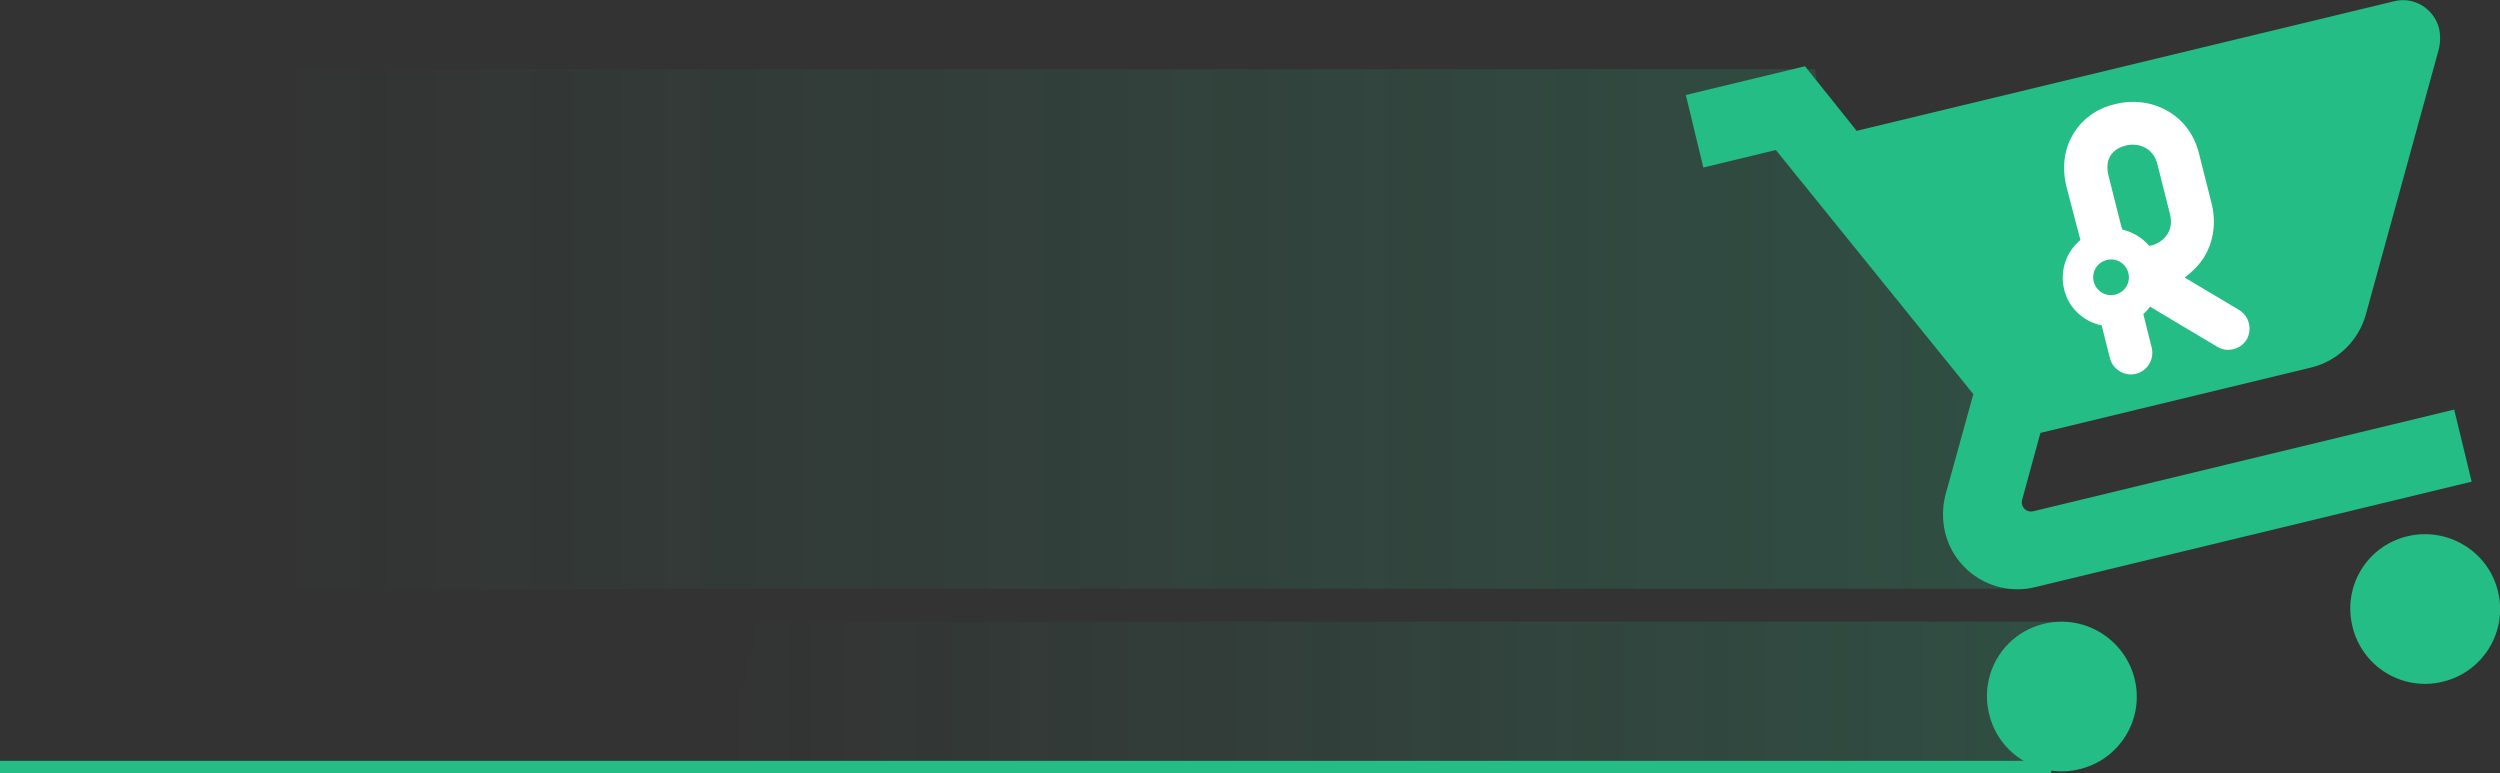
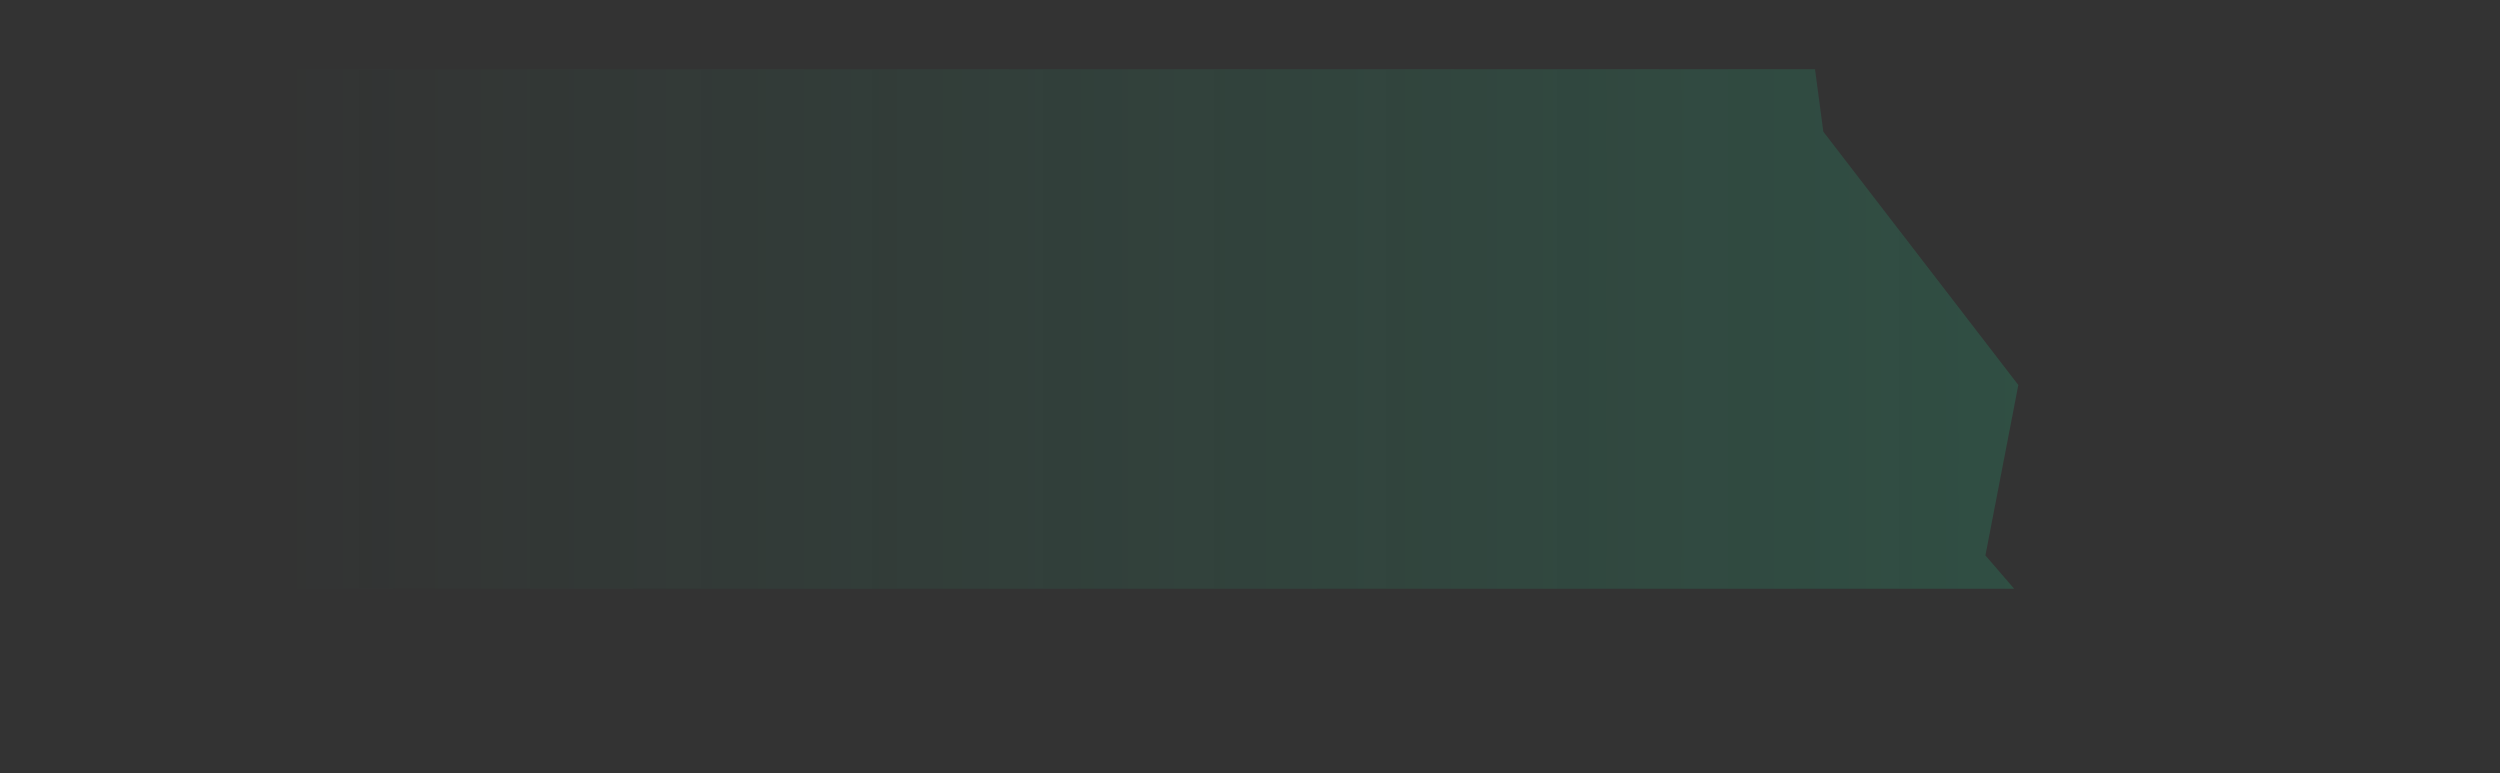
<svg xmlns="http://www.w3.org/2000/svg" version="1.1" id="Layer_1" x="0px" y="0px" viewBox="0 0 600 185.6" style="enable-background:new 0 0 600 185.6;" xml:space="preserve">
  <rect x="0" y="0" width="600" height="185.6" fill="#333333" stroke="none" />
  <style type="text/css">
	.st0{fill:url(#SVGID_1_);}
	.st1{fill:url(#SVGID_2_);}
	.st2{fill-rule:evenodd;clip-rule:evenodd;fill:#24BD85;}
	.st3{fill:#24BD85;}
	.st4{fill-rule:evenodd;clip-rule:evenodd;fill:#FFFFFF;}
</style>
  <g>
    <linearGradient id="SVGID_1_" gradientUnits="userSpaceOnUse" x1="65.644" y1="78.947" x2="484.437" y2="78.947">
      <stop offset="0" style="stop-color:#24BD85;stop-opacity:0" />
      <stop offset="1" style="stop-color:#24BD85;stop-opacity:0.2" />
    </linearGradient>
    <polygon class="st0" points="69.6,141.3 65.6,16.6 433.6,16.6 435.6,16.6 437.6,31.6 484.4,92.4 476.5,133.3 483.4,141.3  " />
    <linearGradient id="SVGID_2_" gradientUnits="userSpaceOnUse" x1="173.337" y1="166.753" x2="493.411" y2="166.753">
      <stop offset="0" style="stop-color:#24BD85;stop-opacity:0" />
      <stop offset="1" style="stop-color:#24BD85;stop-opacity:0.2" />
    </linearGradient>
-     <polygon class="st1" points="173.3,184.3 182.3,149.2 493.4,149.2 493.4,184.3  " />
-     <rect y="182.6" class="st2" width="492.3" height="3" />
-     <path class="st3" d="M490.6,149.7c-9.7,2.3-15.6,12-13.2,21.7c2.3,9.6,12,15.6,21.7,13.2c9.6-2.3,15.6-12,13.2-21.7   C509.9,153.3,500.2,147.4,490.6,149.7 M404.6,22.8l4.2,17.4l17.4-4.2l47.4,58.6l-6.7,24.2c-0.7,2.8-0.8,5.8-0.1,8.9   c2.3,9.6,12,15.6,21.7,13.2l104.7-25.3L589,98.3l-101,24.4c-1.2,0.3-2.4-0.4-2.7-1.6c-0.1-0.4-0.1-0.8,0-1.1l4.4-16.1l65-15.7   c6.5-1.6,11.4-6.6,13.1-12.7l17.6-64c0.3-1.5,0.3-3.1,0-4.6c-1.2-4.8-6-7.8-10.8-6.6l-129,31.1l-12.4-15.5 M577.8,128.7   c-9.7,2.3-15.6,12-13.2,21.7c2.3,9.6,12,15.6,21.7,13.2c9.6-2.3,15.6-12,13.2-21.7C597.2,132.3,587.4,126.4,577.8,128.7   L577.8,128.7z" />
    <g>
-       <path class="st4" d="M532.1,83.2L516,73.6c-0.5,0.7-1,1.2-1.6,1.8l2,8c0.7,2.8-1,5.6-3.7,6.3c-2.8,0.7-5.6-1-6.3-3.7l-2-7.9    c-4.3-0.9-7.9-4.1-9-8.6c-1.1-4.5,0.5-9.1,3.9-11.9L496,45c-1.3-5.1-0.5-9.8,2-13.5c2.4-3.6,6.1-5.8,10-6.6    c3.8-0.9,8.1-0.5,11.8,1.5c3.8,2,6.8,5.6,8,10.6l3,11.9c1.2,4.9,0.3,9.5-2,13.1c-1.2,1.8-2.8,3.4-4.5,4.6l13.1,7.8    c2.4,1.5,3.2,4.6,1.8,7.1C537.7,83.9,534.5,84.7,532.1,83.2z M510.8,65.5c-0.6-2.3-2.9-3.7-5.2-3.1c-2.3,0.6-3.7,2.9-3.1,5.2    c0.6,2.3,2.9,3.7,5.2,3.1C510,70.1,511.4,67.8,510.8,65.5z M520.8,51.4l-3-11.9c-1.1-4.4-4.9-5.2-7.5-4.6    c-2.6,0.6-5.5,2.6-4.2,7.5l3,11.9c0.1,0.3,0.2,0.6,0.3,0.8c2.5,0.6,4.8,2,6.4,3.9c0.2,0,0.4-0.1,0.6-0.1    C518.9,58.2,521.9,55.8,520.8,51.4z" />
-     </g>
+       </g>
  </g>
</svg>